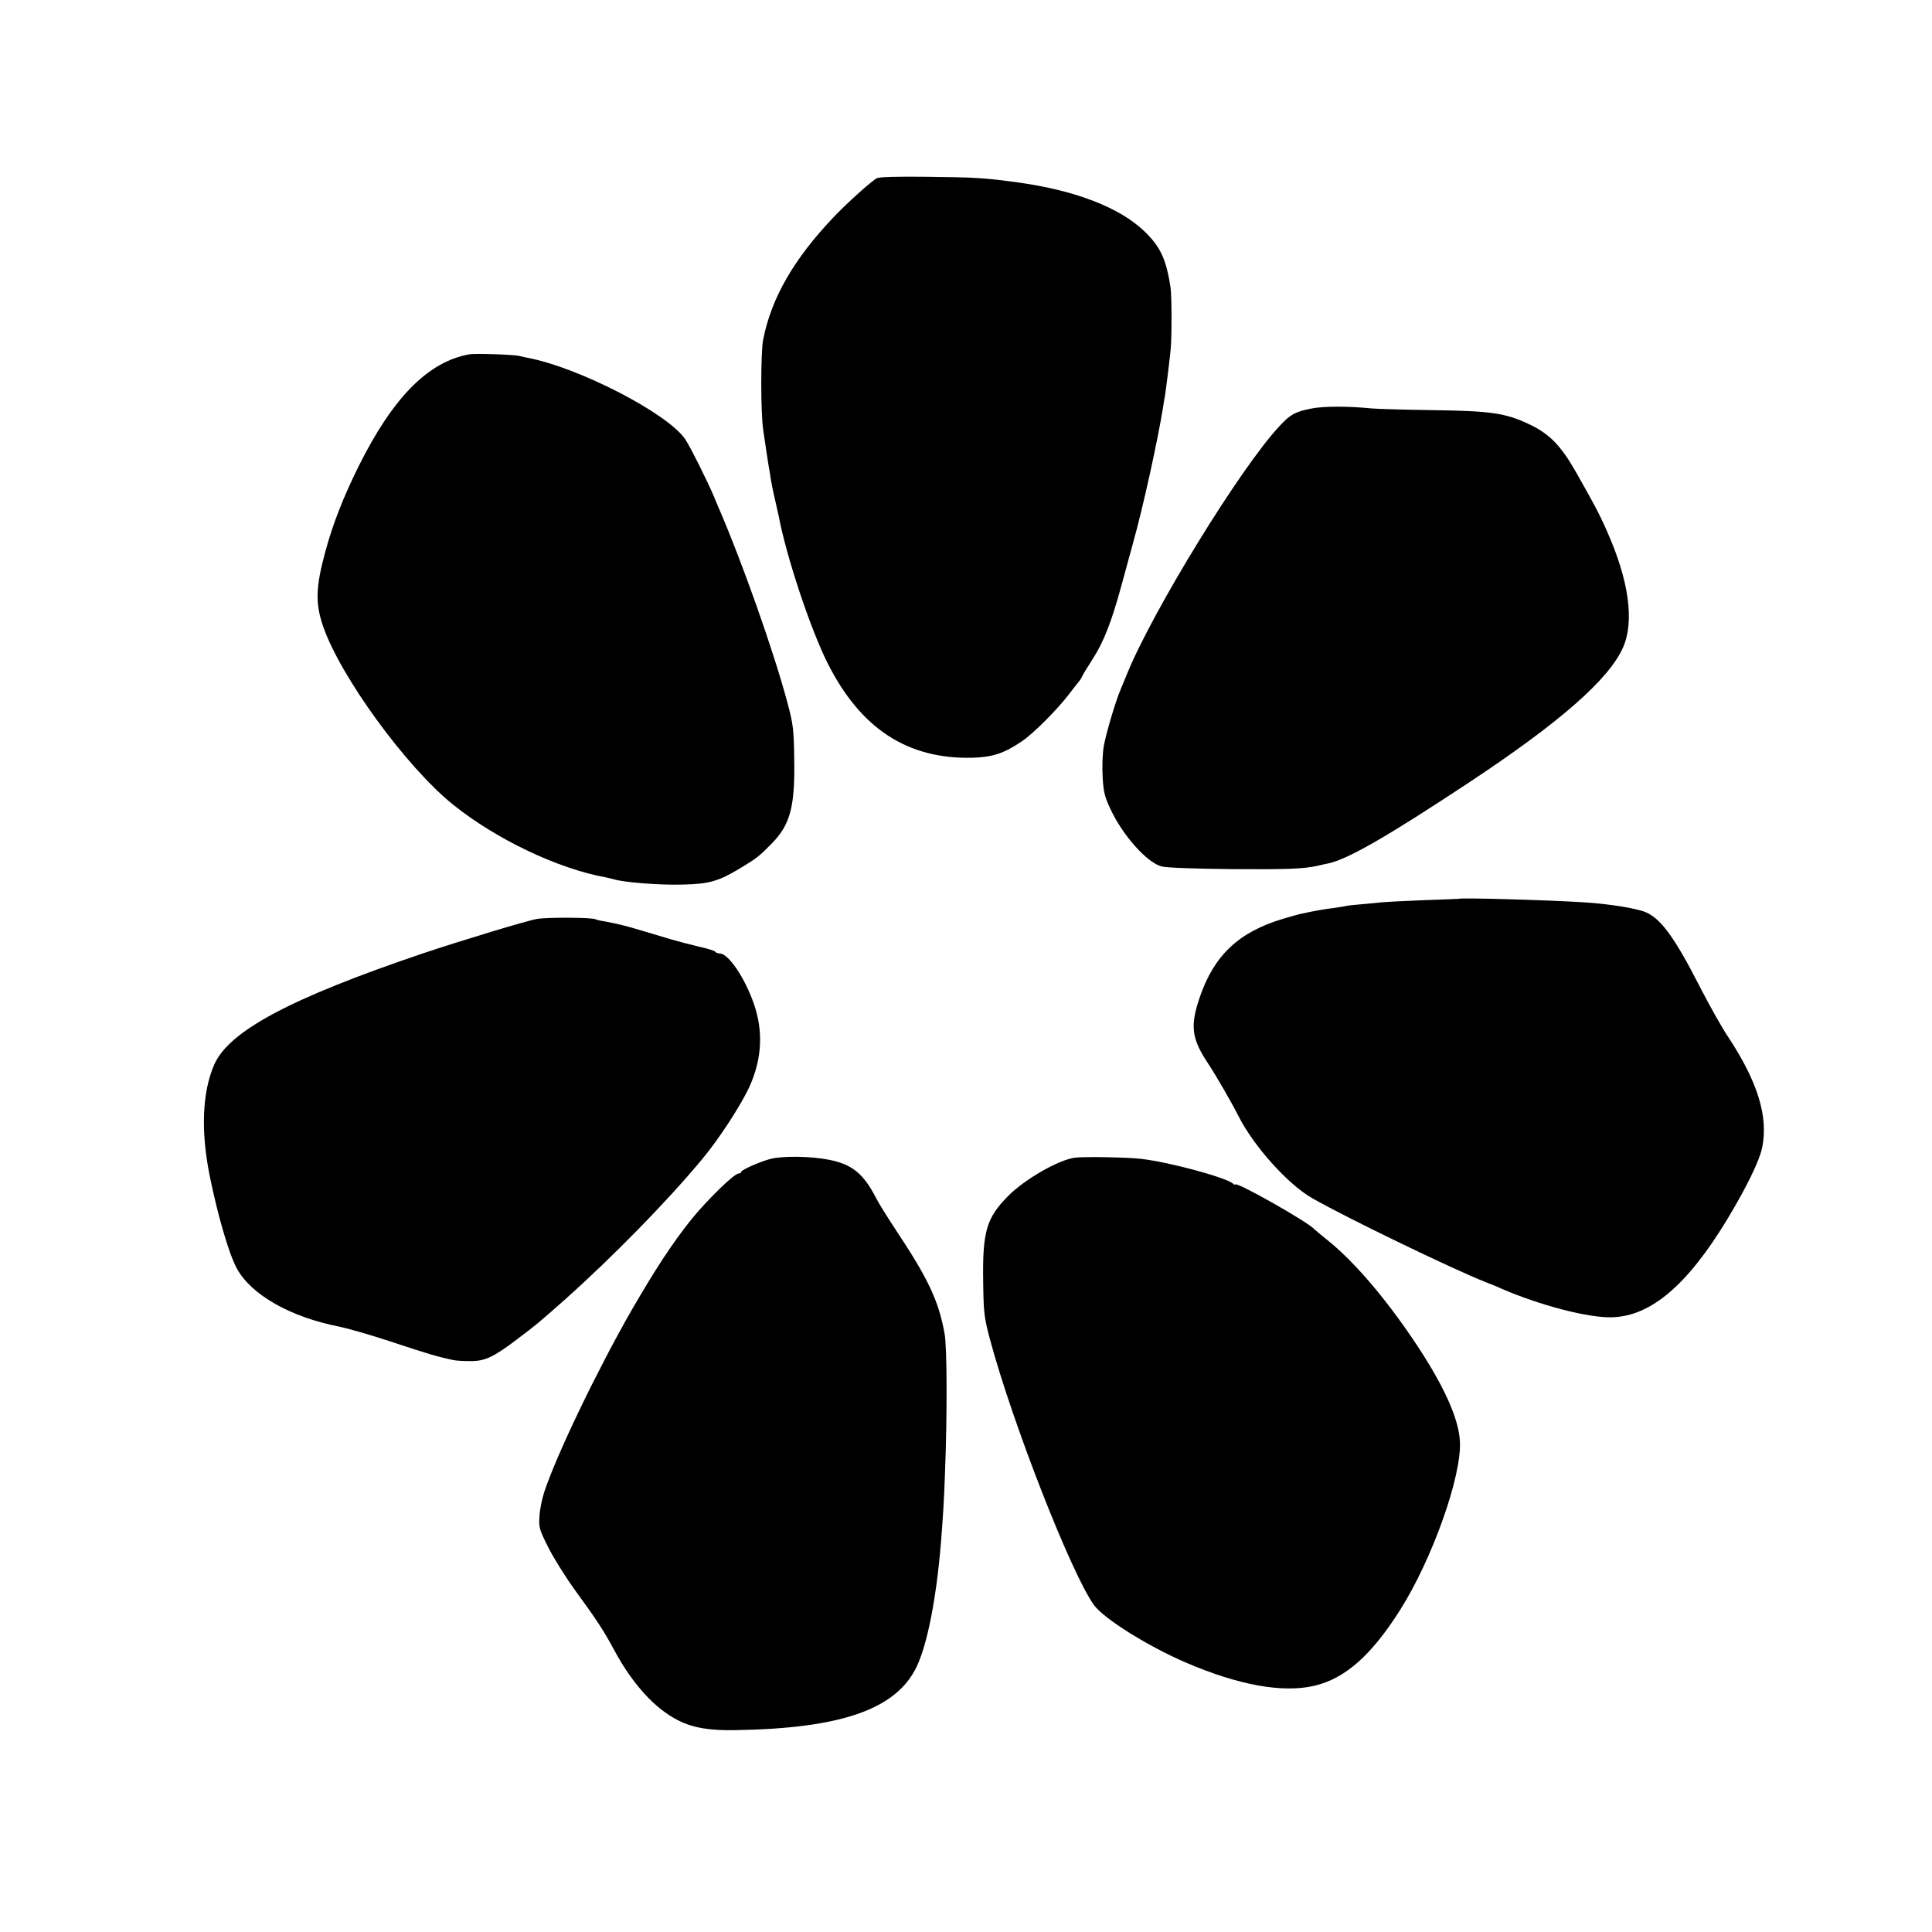
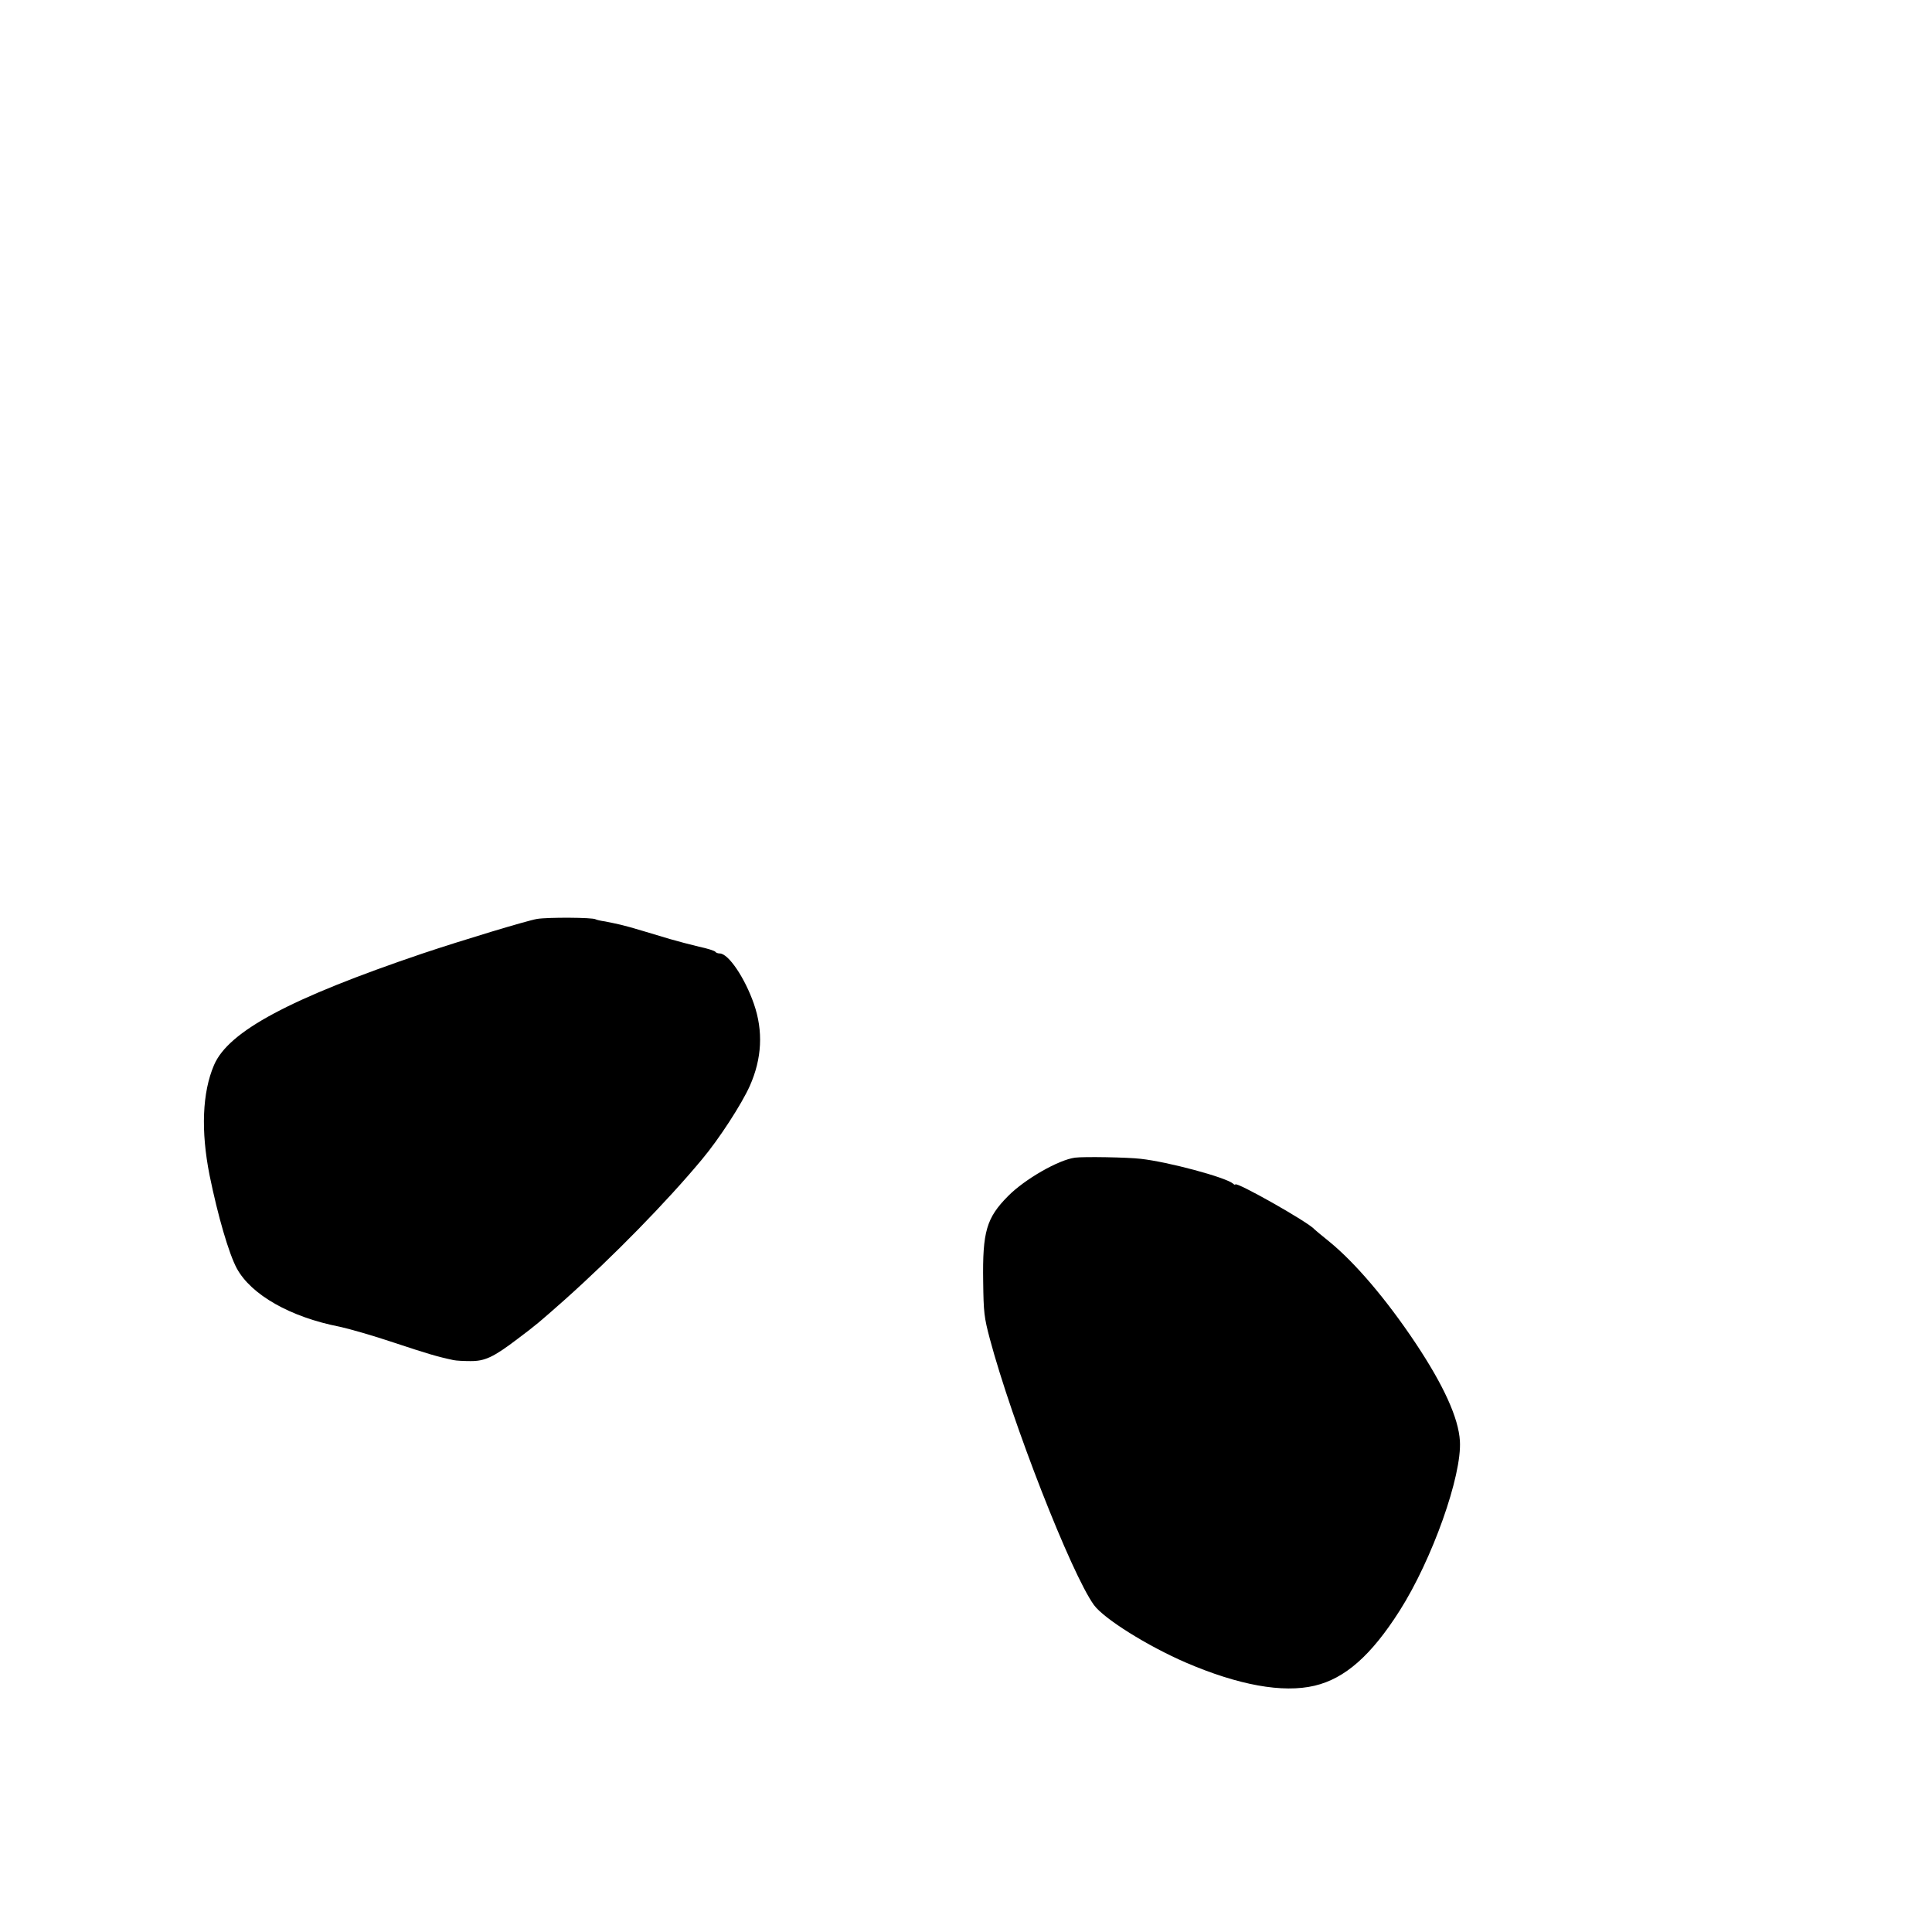
<svg xmlns="http://www.w3.org/2000/svg" version="1.0" width="1001pt" height="1001pt" viewBox="0 0 1001 1001" preserveAspectRatio="xMidYMid meet">
  <g transform="translate(0,1001) scale(0.1,-0.1)" fill="#000000" stroke="none">
-     <path d="M4544 9087 c-29 -15 -151 -125 -221 -198 -209 -219 -326 -421 -369 -639 -13 -65 -13 -377 0 -465 3 -22 11 -74 17 -115 6 -41 13 -84 15 -95 2 -11 6 -34 8 -50 3 -17 11 -60 20 -97 8 -36 17 -77 20 -89 40 -212 165 -588 253 -763 171 -341 414 -500 751 -492 106 3 165 23 259 87 61 42 184 166 243 244 25 33 48 62 51 65 3 3 9 12 13 20 8 17 21 39 57 95 57 88 98 193 149 380 18 66 45 165 60 220 52 184 129 536 156 705 3 19 7 46 10 60 5 31 22 167 29 235 7 65 6 280 0 325 -23 148 -52 211 -137 293 -128 122 -356 210 -648 251 -184 25 -219 27 -481 30 -145 2 -244 -1 -255 -7z" />
-     <path d="M2430 8174 c-213 -39 -396 -225 -574 -584 -79 -160 -132 -296 -171 -440 -49 -181 -52 -266 -11 -385 90 -261 429 -726 671 -922 224 -181 548 -335 795 -379 14 -3 31 -7 38 -9 46 -16 239 -32 362 -28 134 3 183 17 294 84 85 51 99 62 162 126 98 99 123 190 119 438 -2 155 -5 180 -34 290 -72 270 -236 734 -358 1015 -8 19 -19 44 -23 55 -29 71 -127 267 -151 301 -92 133 -548 369 -814 420 -11 2 -31 6 -45 10 -34 7 -229 14 -260 8z" />
-     <path d="M6793 7893 c-82 -16 -109 -31 -163 -90 -199 -211 -655 -953 -790 -1283 -12 -30 -28 -68 -35 -85 -26 -61 -74 -224 -86 -290 -7 -40 -9 -108 -6 -161 4 -76 11 -104 40 -165 63 -136 189 -278 265 -298 23 -7 172 -12 363 -14 294 -2 373 1 449 18 14 4 36 8 50 11 102 21 308 140 730 419 473 313 726 535 799 700 60 135 31 347 -83 603 -38 87 -67 141 -160 305 -79 139 -137 198 -241 248 -124 59 -200 70 -500 74 -143 2 -287 6 -320 9 -117 12 -251 12 -312 -1z" />
-     <path d="M7557 5353 c-1 0 -83 -4 -182 -7 -99 -4 -196 -9 -215 -11 -19 -2 -66 -7 -105 -10 -38 -3 -77 -7 -85 -10 -8 -2 -37 -6 -63 -10 -42 -5 -96 -14 -163 -29 -12 -2 -54 -14 -95 -26 -231 -69 -359 -189 -434 -410 -49 -145 -41 -211 41 -335 42 -63 124 -205 162 -280 79 -155 255 -351 379 -422 170 -98 728 -368 898 -435 28 -11 64 -25 80 -33 202 -88 458 -155 580 -150 201 7 390 170 595 509 100 166 166 302 180 370 33 161 -23 341 -177 575 -32 47 -95 160 -142 251 -133 261 -205 360 -285 394 -48 20 -189 43 -321 51 -165 11 -642 25 -648 18z" />
    <path d="M2783 5249 c-53 -9 -390 -111 -593 -179 -688 -233 -1006 -403 -1081 -578 -61 -142 -69 -341 -23 -572 43 -211 100 -406 141 -482 75 -137 277 -252 533 -302 47 -10 173 -46 280 -82 175 -58 225 -73 310 -91 14 -3 53 -5 86 -5 76 -1 121 20 247 116 96 72 112 86 242 201 251 224 530 509 712 728 89 106 206 287 248 381 63 142 70 284 21 425 -47 135 -132 261 -177 261 -10 0 -20 4 -23 9 -4 5 -41 17 -84 26 -42 10 -111 28 -152 40 -107 32 -193 58 -205 61 -5 1 -28 7 -50 13 -22 5 -58 13 -80 17 -22 3 -44 8 -49 11 -15 10 -248 11 -303 2z" />
-     <path d="M3990 4005 c-56 -15 -150 -57 -150 -67 0 -5 -6 -8 -13 -8 -23 0 -163 -137 -245 -238 -98 -122 -188 -260 -310 -471 -177 -309 -388 -747 -452 -941 -12 -36 -23 -92 -25 -126 -4 -57 -1 -68 45 -160 27 -54 90 -155 140 -224 113 -155 147 -207 201 -307 96 -179 212 -306 334 -367 75 -38 161 -53 299 -50 545 9 828 108 934 326 56 115 103 353 127 643 12 155 15 201 21 360 12 303 11 656 -2 725 -31 172 -86 287 -255 541 -42 64 -87 136 -99 160 -65 127 -124 176 -244 200 -96 19 -243 21 -306 4z" />
    <path d="M5570 4012 c-85 -11 -260 -111 -347 -199 -112 -113 -133 -184 -129 -443 2 -161 5 -185 34 -295 115 -431 422 -1218 540 -1381 52 -71 277 -212 476 -298 272 -117 502 -159 667 -120 157 37 293 156 441 389 169 266 323 700 312 879 -7 119 -84 288 -229 506 -152 228 -315 419 -449 528 -39 31 -73 60 -76 63 -28 35 -410 251 -410 232 0 -3 -6 -1 -12 5 -41 33 -335 112 -478 128 -67 8 -296 12 -340 6z" />
  </g>
</svg>